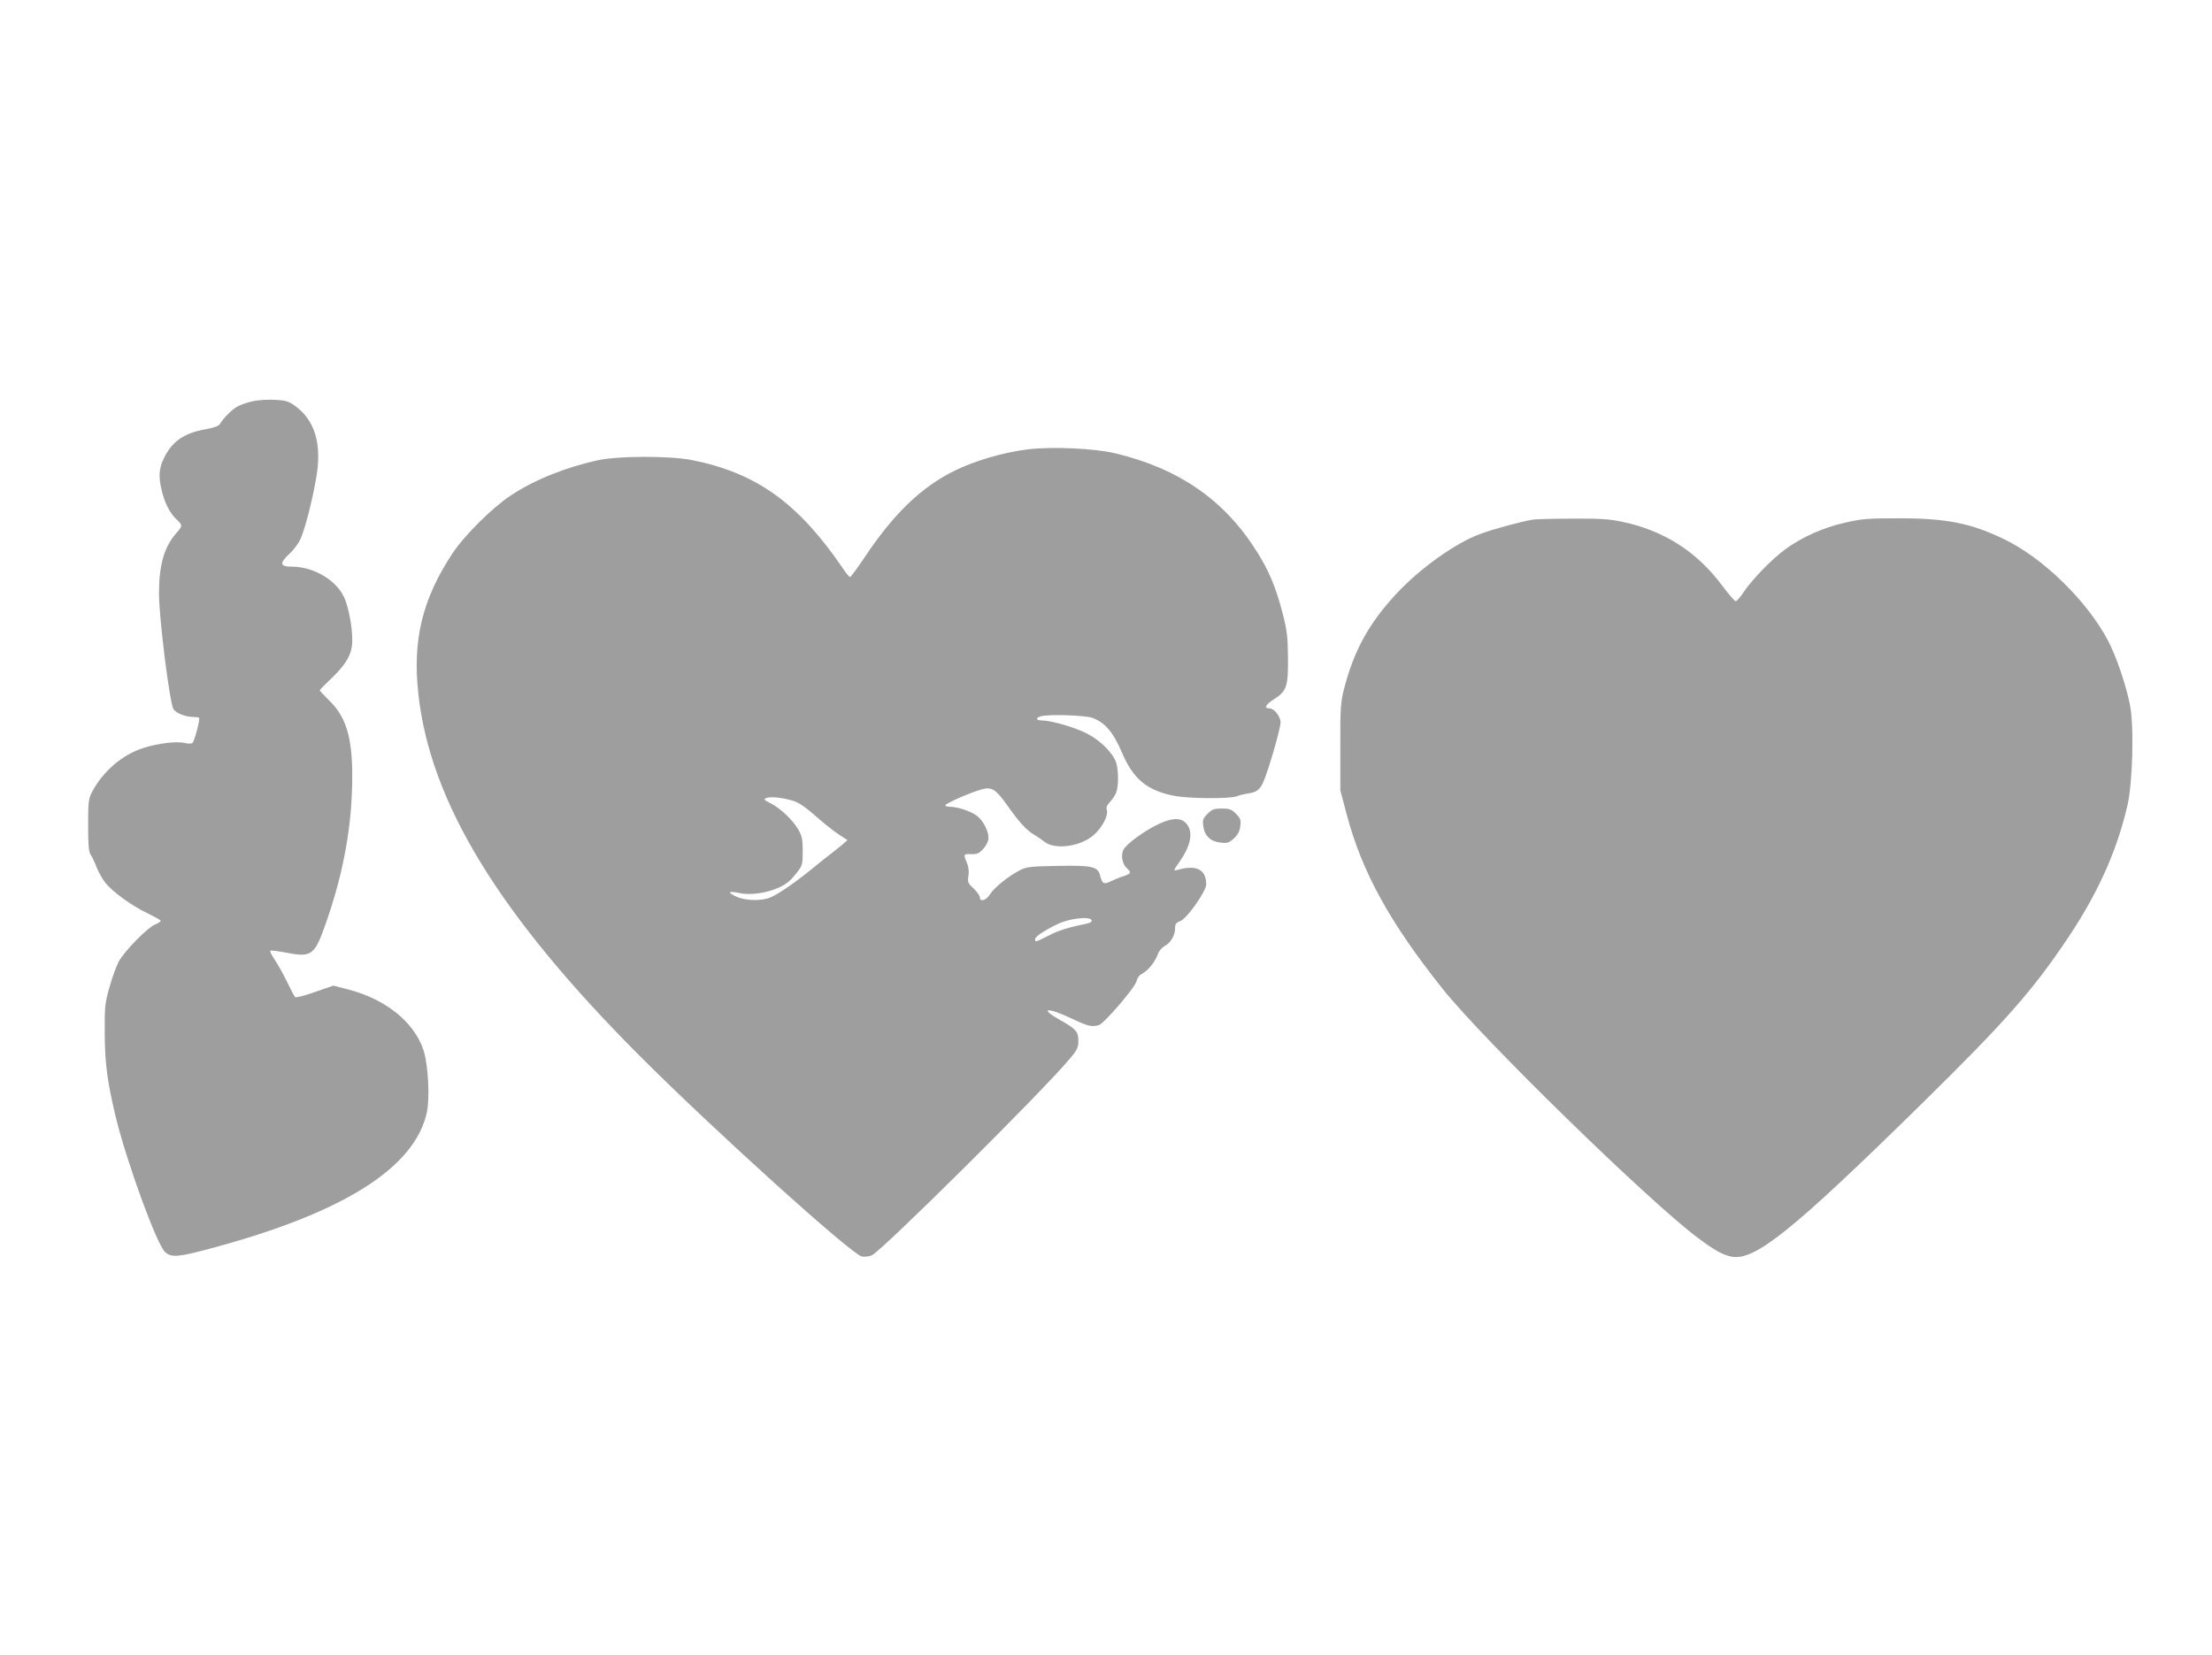
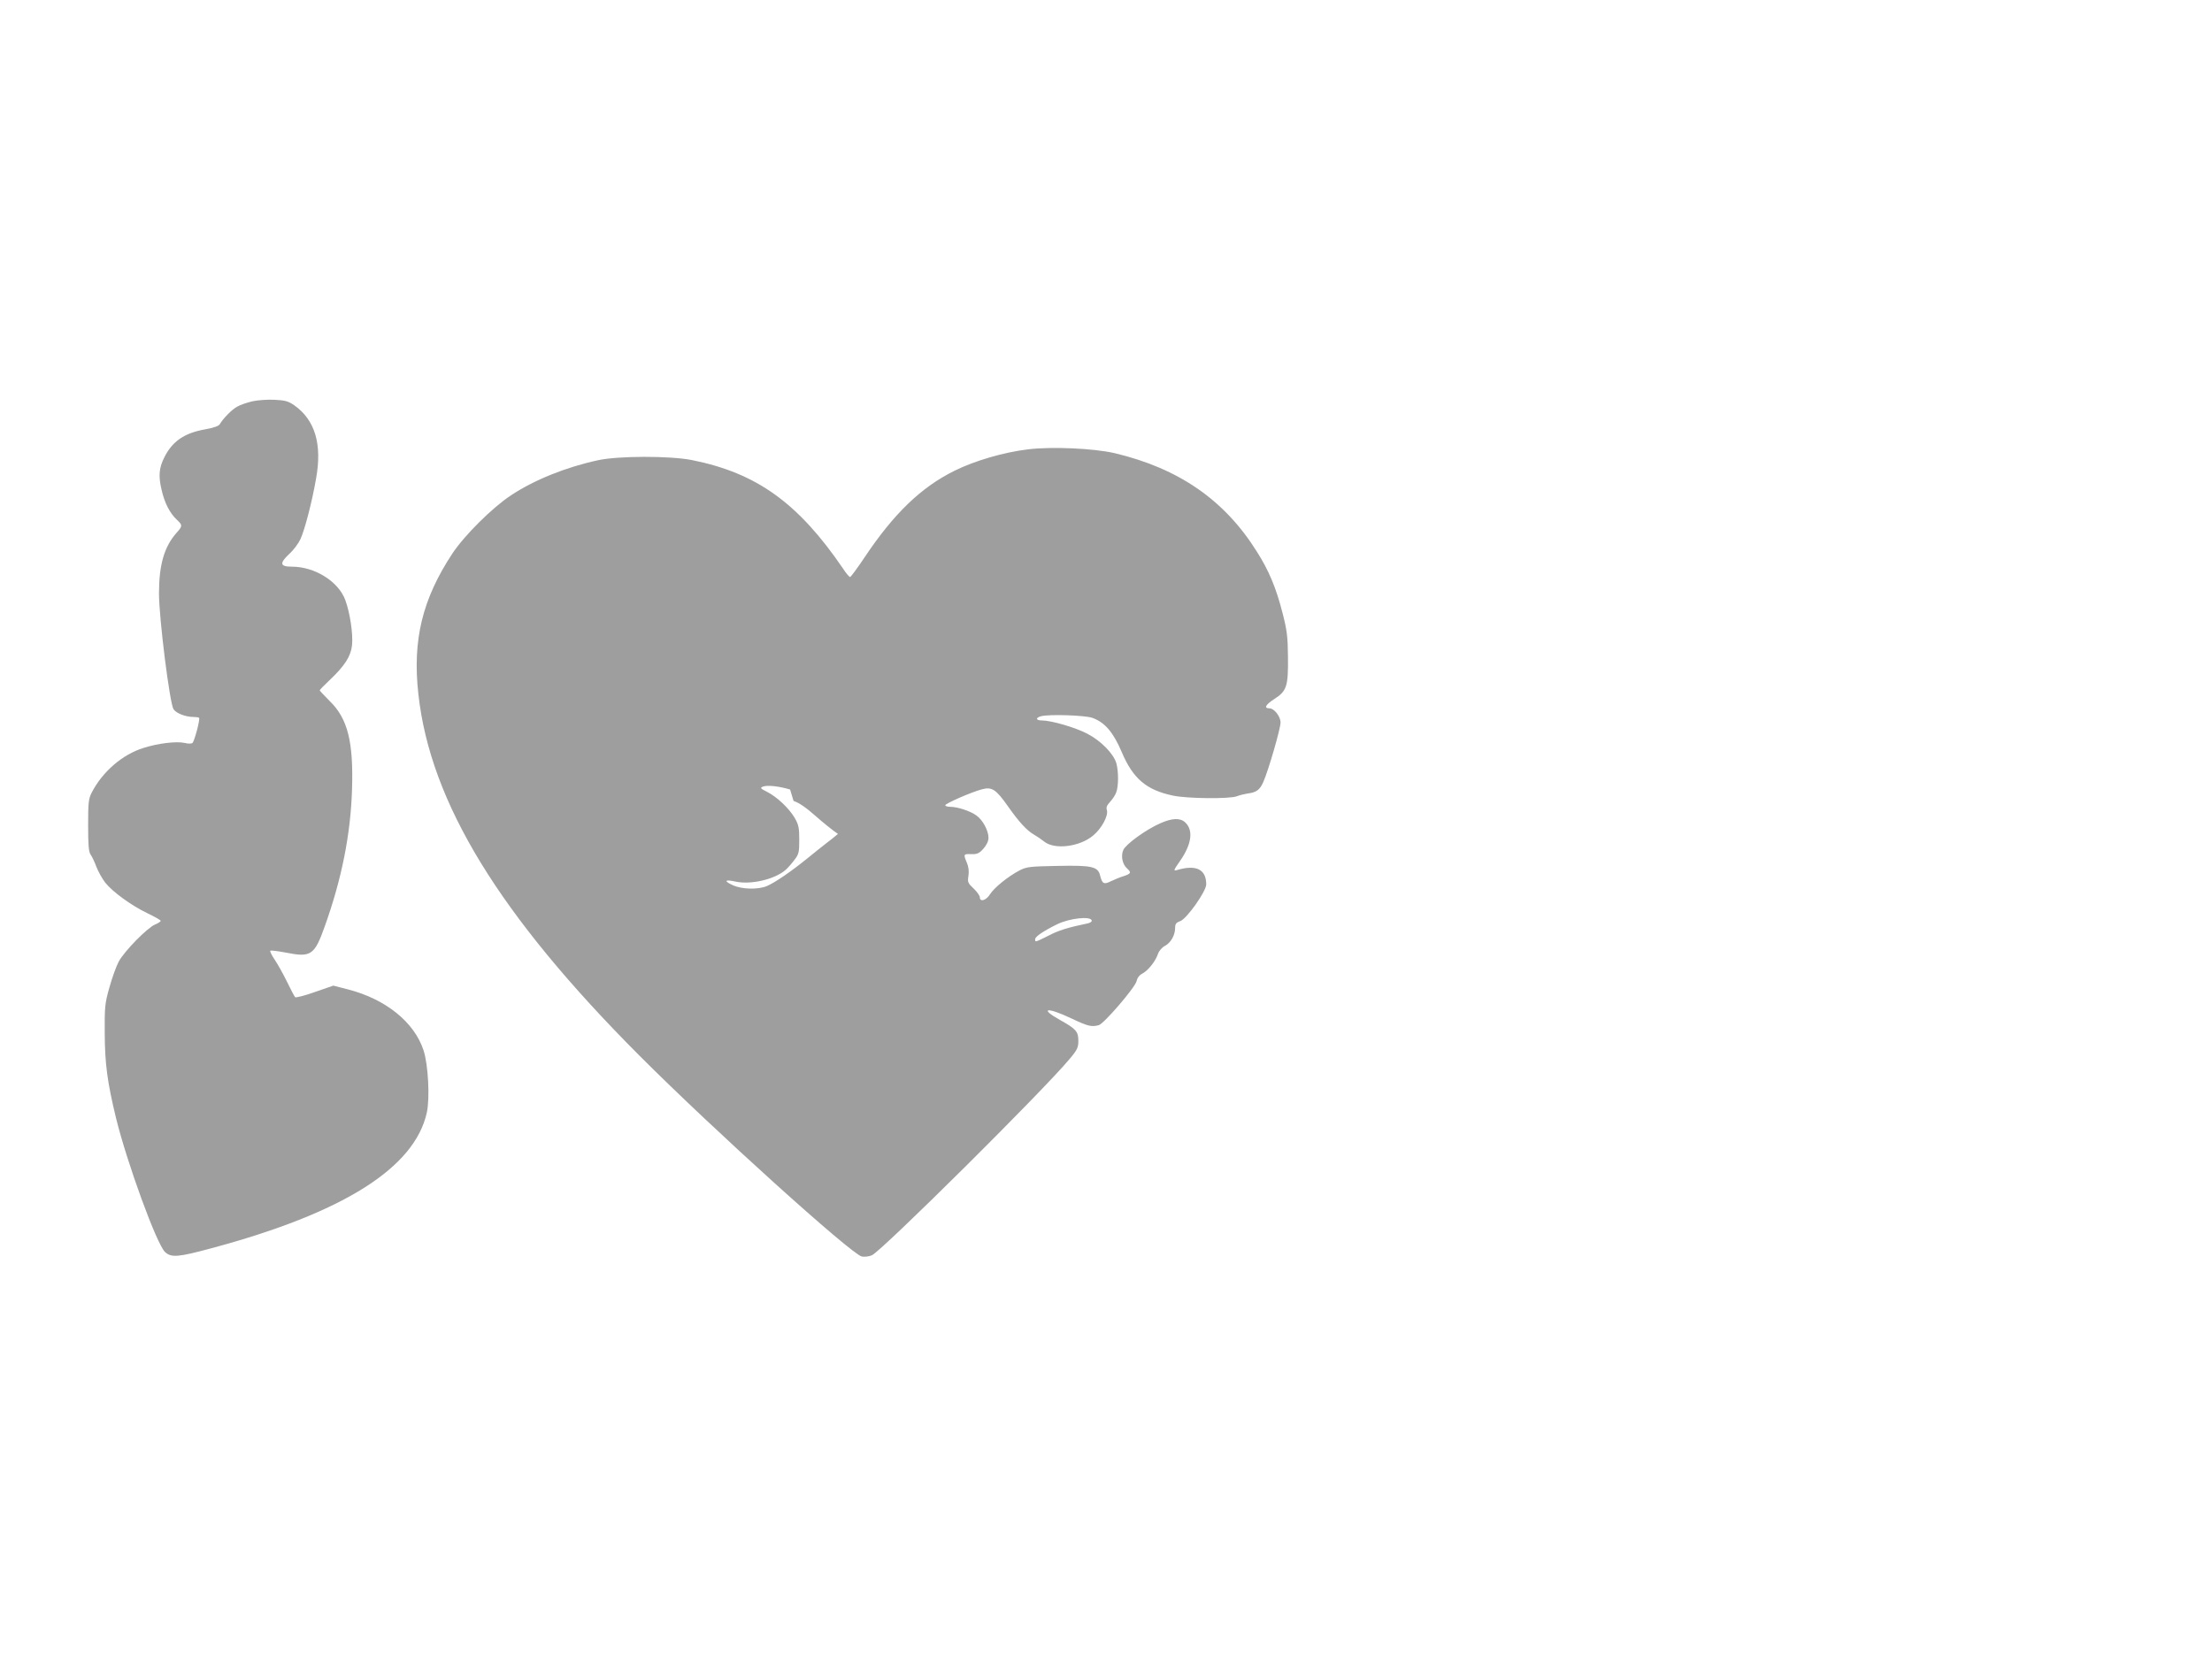
<svg xmlns="http://www.w3.org/2000/svg" version="1.0" width="1280pt" height="958pt" viewBox="0 0 1280 958" preserveAspectRatio="xMidYMid meet">
  <g transform="translate(0,958) scale(0.1,-0.1)" fill="#9e9e9e" stroke="none">
    <path d="M1460 7257 c-30 -7 -69 -20 -86 -30 -30 -15 -83 -69 -102 -102 -6 -11 -35 -21 -84 -30 -120 -21 -190 -68 -237 -162 -31 -61 -35 -109 -16 -188 17 -76 48 -136 89 -174 33 -31 33 -36 -4 -77 -70 -80 -100 -184 -100 -349 0 -142 62 -636 84 -670 16 -24 70 -45 117 -45 14 0 28 -2 31 -5 7 -7 -26 -133 -38 -145 -5 -5 -24 -6 -47 0 -47 10 -151 -2 -236 -29 -123 -38 -238 -138 -300 -258 -19 -37 -21 -59 -21 -190 0 -113 3 -153 14 -169 8 -11 24 -44 34 -72 11 -28 34 -69 51 -91 43 -54 152 -133 244 -177 42 -20 77 -40 77 -44 0 -4 -15 -14 -32 -21 -46 -19 -178 -154 -211 -215 -15 -28 -39 -96 -54 -150 -26 -91 -28 -113 -27 -264 1 -179 15 -283 65 -490 64 -261 237 -736 285 -778 36 -32 75 -29 264 22 766 205 1180 466 1250 787 18 83 8 277 -19 359 -53 163 -219 297 -437 353 l-85 22 -107 -37 c-58 -21 -110 -34 -114 -30 -4 4 -26 45 -48 91 -22 45 -54 102 -71 127 -17 25 -28 48 -25 51 3 3 44 -2 91 -11 145 -29 165 -15 225 154 97 272 149 530 157 790 9 276 -25 411 -129 512 -32 32 -58 60 -58 62 0 3 25 29 56 58 89 84 124 139 131 203 7 65 -12 189 -39 262 -40 108 -177 193 -309 193 -69 0 -73 19 -16 73 26 23 55 63 66 87 26 59 67 217 90 350 36 199 -6 339 -126 424 -35 24 -53 29 -115 32 -40 2 -98 -2 -128 -9z" />
-     <path d="M5948 6979 c-140 -17 -305 -65 -423 -123 -195 -96 -353 -249 -522 -502 -42 -63 -80 -114 -84 -114 -4 0 -23 21 -40 48 -260 381 -500 554 -875 629 -127 25 -426 25 -544 -1 -185 -40 -369 -114 -503 -203 -108 -71 -270 -232 -340 -338 -173 -263 -231 -500 -196 -813 69 -627 468 -1279 1279 -2092 431 -432 1228 -1151 1287 -1163 15 -3 42 0 58 7 56 24 991 952 1144 1136 45 53 51 67 51 106 0 53 -13 68 -104 119 -126 70 -79 78 64 10 95 -45 115 -50 158 -39 31 9 211 219 219 255 4 19 16 35 34 44 33 18 75 70 90 114 6 18 24 38 40 46 34 18 59 62 59 104 0 23 6 31 29 39 38 13 151 173 151 213 0 87 -58 116 -169 83 -22 -7 -21 -2 17 52 68 97 79 179 30 224 -29 27 -75 25 -143 -5 -83 -36 -201 -122 -215 -155 -15 -35 -5 -82 21 -106 27 -24 24 -31 -18 -45 -21 -6 -54 -20 -75 -30 -40 -20 -50 -15 -62 33 -12 52 -47 60 -244 56 -163 -3 -181 -5 -222 -26 -67 -35 -147 -100 -171 -138 -22 -36 -59 -47 -59 -18 0 9 -16 32 -36 51 -33 31 -36 37 -30 73 4 26 1 53 -9 76 -21 50 -20 52 26 50 34 -1 46 5 70 32 18 21 29 43 29 63 0 41 -33 103 -70 129 -36 26 -110 50 -152 50 -15 0 -28 4 -28 9 0 10 148 75 211 92 59 16 82 1 153 -100 62 -88 108 -139 151 -163 17 -10 42 -27 57 -39 60 -49 207 -31 285 36 49 41 88 115 78 146 -5 15 0 28 18 47 14 15 31 40 36 55 14 36 14 121 1 169 -16 55 -89 130 -168 171 -68 36 -209 77 -264 77 -34 0 -37 15 -5 24 47 13 254 6 298 -9 72 -26 121 -83 170 -198 65 -154 143 -220 296 -252 82 -18 329 -20 370 -4 15 6 43 13 62 16 51 6 71 21 91 66 30 68 100 309 100 345 0 35 -37 82 -64 82 -34 0 -23 21 28 54 72 46 81 73 79 246 -1 114 -6 153 -31 250 -37 146 -79 247 -149 357 -187 299 -452 482 -823 570 -120 28 -366 39 -502 22z m-1356 -2035 c31 -10 72 -38 125 -85 43 -38 102 -86 132 -106 l55 -36 -35 -30 c-19 -16 -50 -41 -69 -55 -19 -15 -69 -54 -110 -88 -94 -76 -186 -139 -233 -159 -51 -21 -143 -19 -196 5 -55 25 -47 35 16 21 89 -19 225 13 288 67 11 9 34 35 50 56 28 36 30 46 30 120 0 70 -4 87 -27 127 -33 55 -101 120 -160 150 -38 19 -41 23 -23 30 25 10 95 2 157 -17z m1725 -691 c3 -7 -8 -15 -24 -18 -115 -24 -167 -40 -226 -71 -79 -39 -77 -39 -77 -20 0 15 51 49 129 87 71 34 190 47 198 22z" />
-     <path d="M8875 6573 c-61 -9 -223 -52 -308 -83 -143 -52 -348 -198 -485 -345 -160 -171 -248 -332 -305 -554 -19 -77 -22 -111 -21 -336 l0 -250 36 -136 c89 -336 248 -626 557 -1014 233 -292 1182 -1219 1473 -1438 100 -75 147 -101 199 -111 134 -24 349 148 1103 889 481 473 640 653 845 960 172 258 279 496 341 760 31 129 40 466 15 586 -23 116 -78 277 -125 368 -121 231 -377 482 -605 591 -191 92 -332 120 -607 120 -179 0 -216 -3 -310 -25 -127 -28 -253 -85 -348 -155 -79 -58 -190 -173 -240 -247 -19 -29 -40 -53 -46 -53 -6 0 -40 39 -75 86 -148 200 -339 323 -583 374 -74 16 -128 19 -286 18 -107 0 -208 -3 -225 -5z" />
-     <path d="M6988 4870 c-27 -27 -30 -36 -25 -72 7 -56 42 -89 99 -95 39 -5 49 -2 77 23 23 21 34 41 38 71 5 37 2 45 -25 73 -26 26 -38 30 -82 30 -44 0 -56 -4 -82 -30z" />
+     <path d="M5948 6979 c-140 -17 -305 -65 -423 -123 -195 -96 -353 -249 -522 -502 -42 -63 -80 -114 -84 -114 -4 0 -23 21 -40 48 -260 381 -500 554 -875 629 -127 25 -426 25 -544 -1 -185 -40 -369 -114 -503 -203 -108 -71 -270 -232 -340 -338 -173 -263 -231 -500 -196 -813 69 -627 468 -1279 1279 -2092 431 -432 1228 -1151 1287 -1163 15 -3 42 0 58 7 56 24 991 952 1144 1136 45 53 51 67 51 106 0 53 -13 68 -104 119 -126 70 -79 78 64 10 95 -45 115 -50 158 -39 31 9 211 219 219 255 4 19 16 35 34 44 33 18 75 70 90 114 6 18 24 38 40 46 34 18 59 62 59 104 0 23 6 31 29 39 38 13 151 173 151 213 0 87 -58 116 -169 83 -22 -7 -21 -2 17 52 68 97 79 179 30 224 -29 27 -75 25 -143 -5 -83 -36 -201 -122 -215 -155 -15 -35 -5 -82 21 -106 27 -24 24 -31 -18 -45 -21 -6 -54 -20 -75 -30 -40 -20 -50 -15 -62 33 -12 52 -47 60 -244 56 -163 -3 -181 -5 -222 -26 -67 -35 -147 -100 -171 -138 -22 -36 -59 -47 -59 -18 0 9 -16 32 -36 51 -33 31 -36 37 -30 73 4 26 1 53 -9 76 -21 50 -20 52 26 50 34 -1 46 5 70 32 18 21 29 43 29 63 0 41 -33 103 -70 129 -36 26 -110 50 -152 50 -15 0 -28 4 -28 9 0 10 148 75 211 92 59 16 82 1 153 -100 62 -88 108 -139 151 -163 17 -10 42 -27 57 -39 60 -49 207 -31 285 36 49 41 88 115 78 146 -5 15 0 28 18 47 14 15 31 40 36 55 14 36 14 121 1 169 -16 55 -89 130 -168 171 -68 36 -209 77 -264 77 -34 0 -37 15 -5 24 47 13 254 6 298 -9 72 -26 121 -83 170 -198 65 -154 143 -220 296 -252 82 -18 329 -20 370 -4 15 6 43 13 62 16 51 6 71 21 91 66 30 68 100 309 100 345 0 35 -37 82 -64 82 -34 0 -23 21 28 54 72 46 81 73 79 246 -1 114 -6 153 -31 250 -37 146 -79 247 -149 357 -187 299 -452 482 -823 570 -120 28 -366 39 -502 22z m-1356 -2035 c31 -10 72 -38 125 -85 43 -38 102 -86 132 -106 c-19 -16 -50 -41 -69 -55 -19 -15 -69 -54 -110 -88 -94 -76 -186 -139 -233 -159 -51 -21 -143 -19 -196 5 -55 25 -47 35 16 21 89 -19 225 13 288 67 11 9 34 35 50 56 28 36 30 46 30 120 0 70 -4 87 -27 127 -33 55 -101 120 -160 150 -38 19 -41 23 -23 30 25 10 95 2 157 -17z m1725 -691 c3 -7 -8 -15 -24 -18 -115 -24 -167 -40 -226 -71 -79 -39 -77 -39 -77 -20 0 15 51 49 129 87 71 34 190 47 198 22z" />
  </g>
</svg>